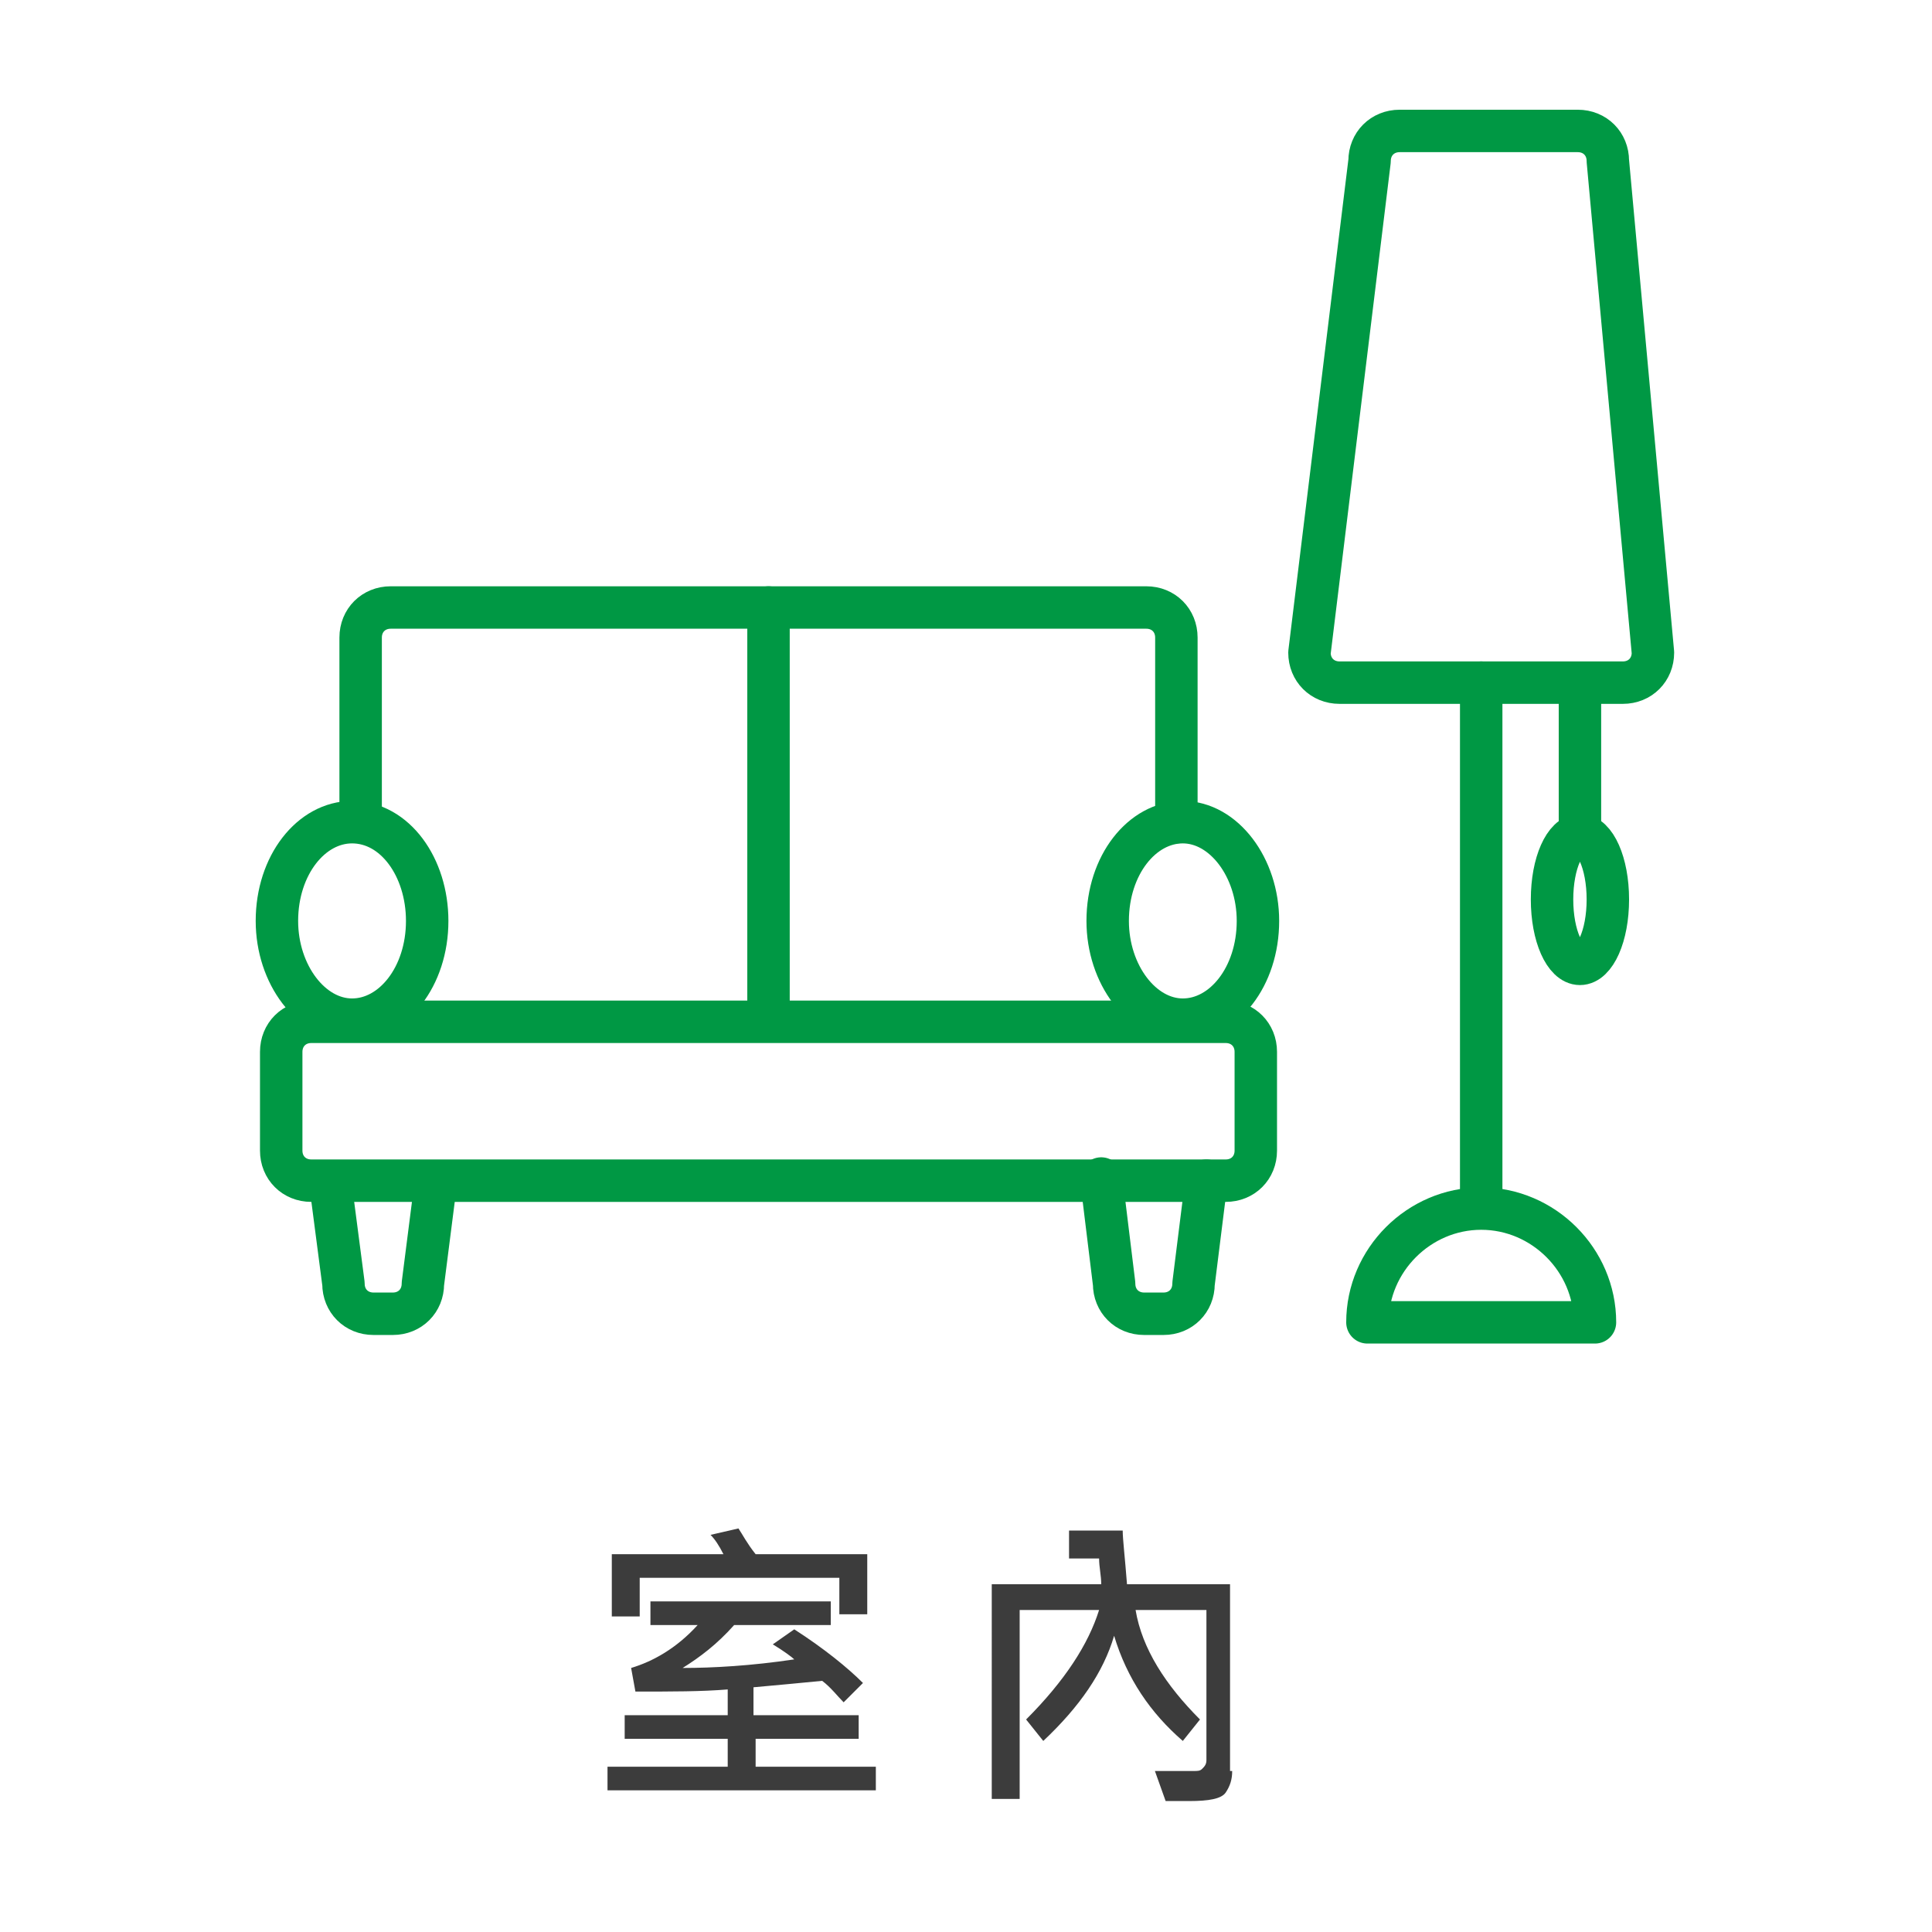
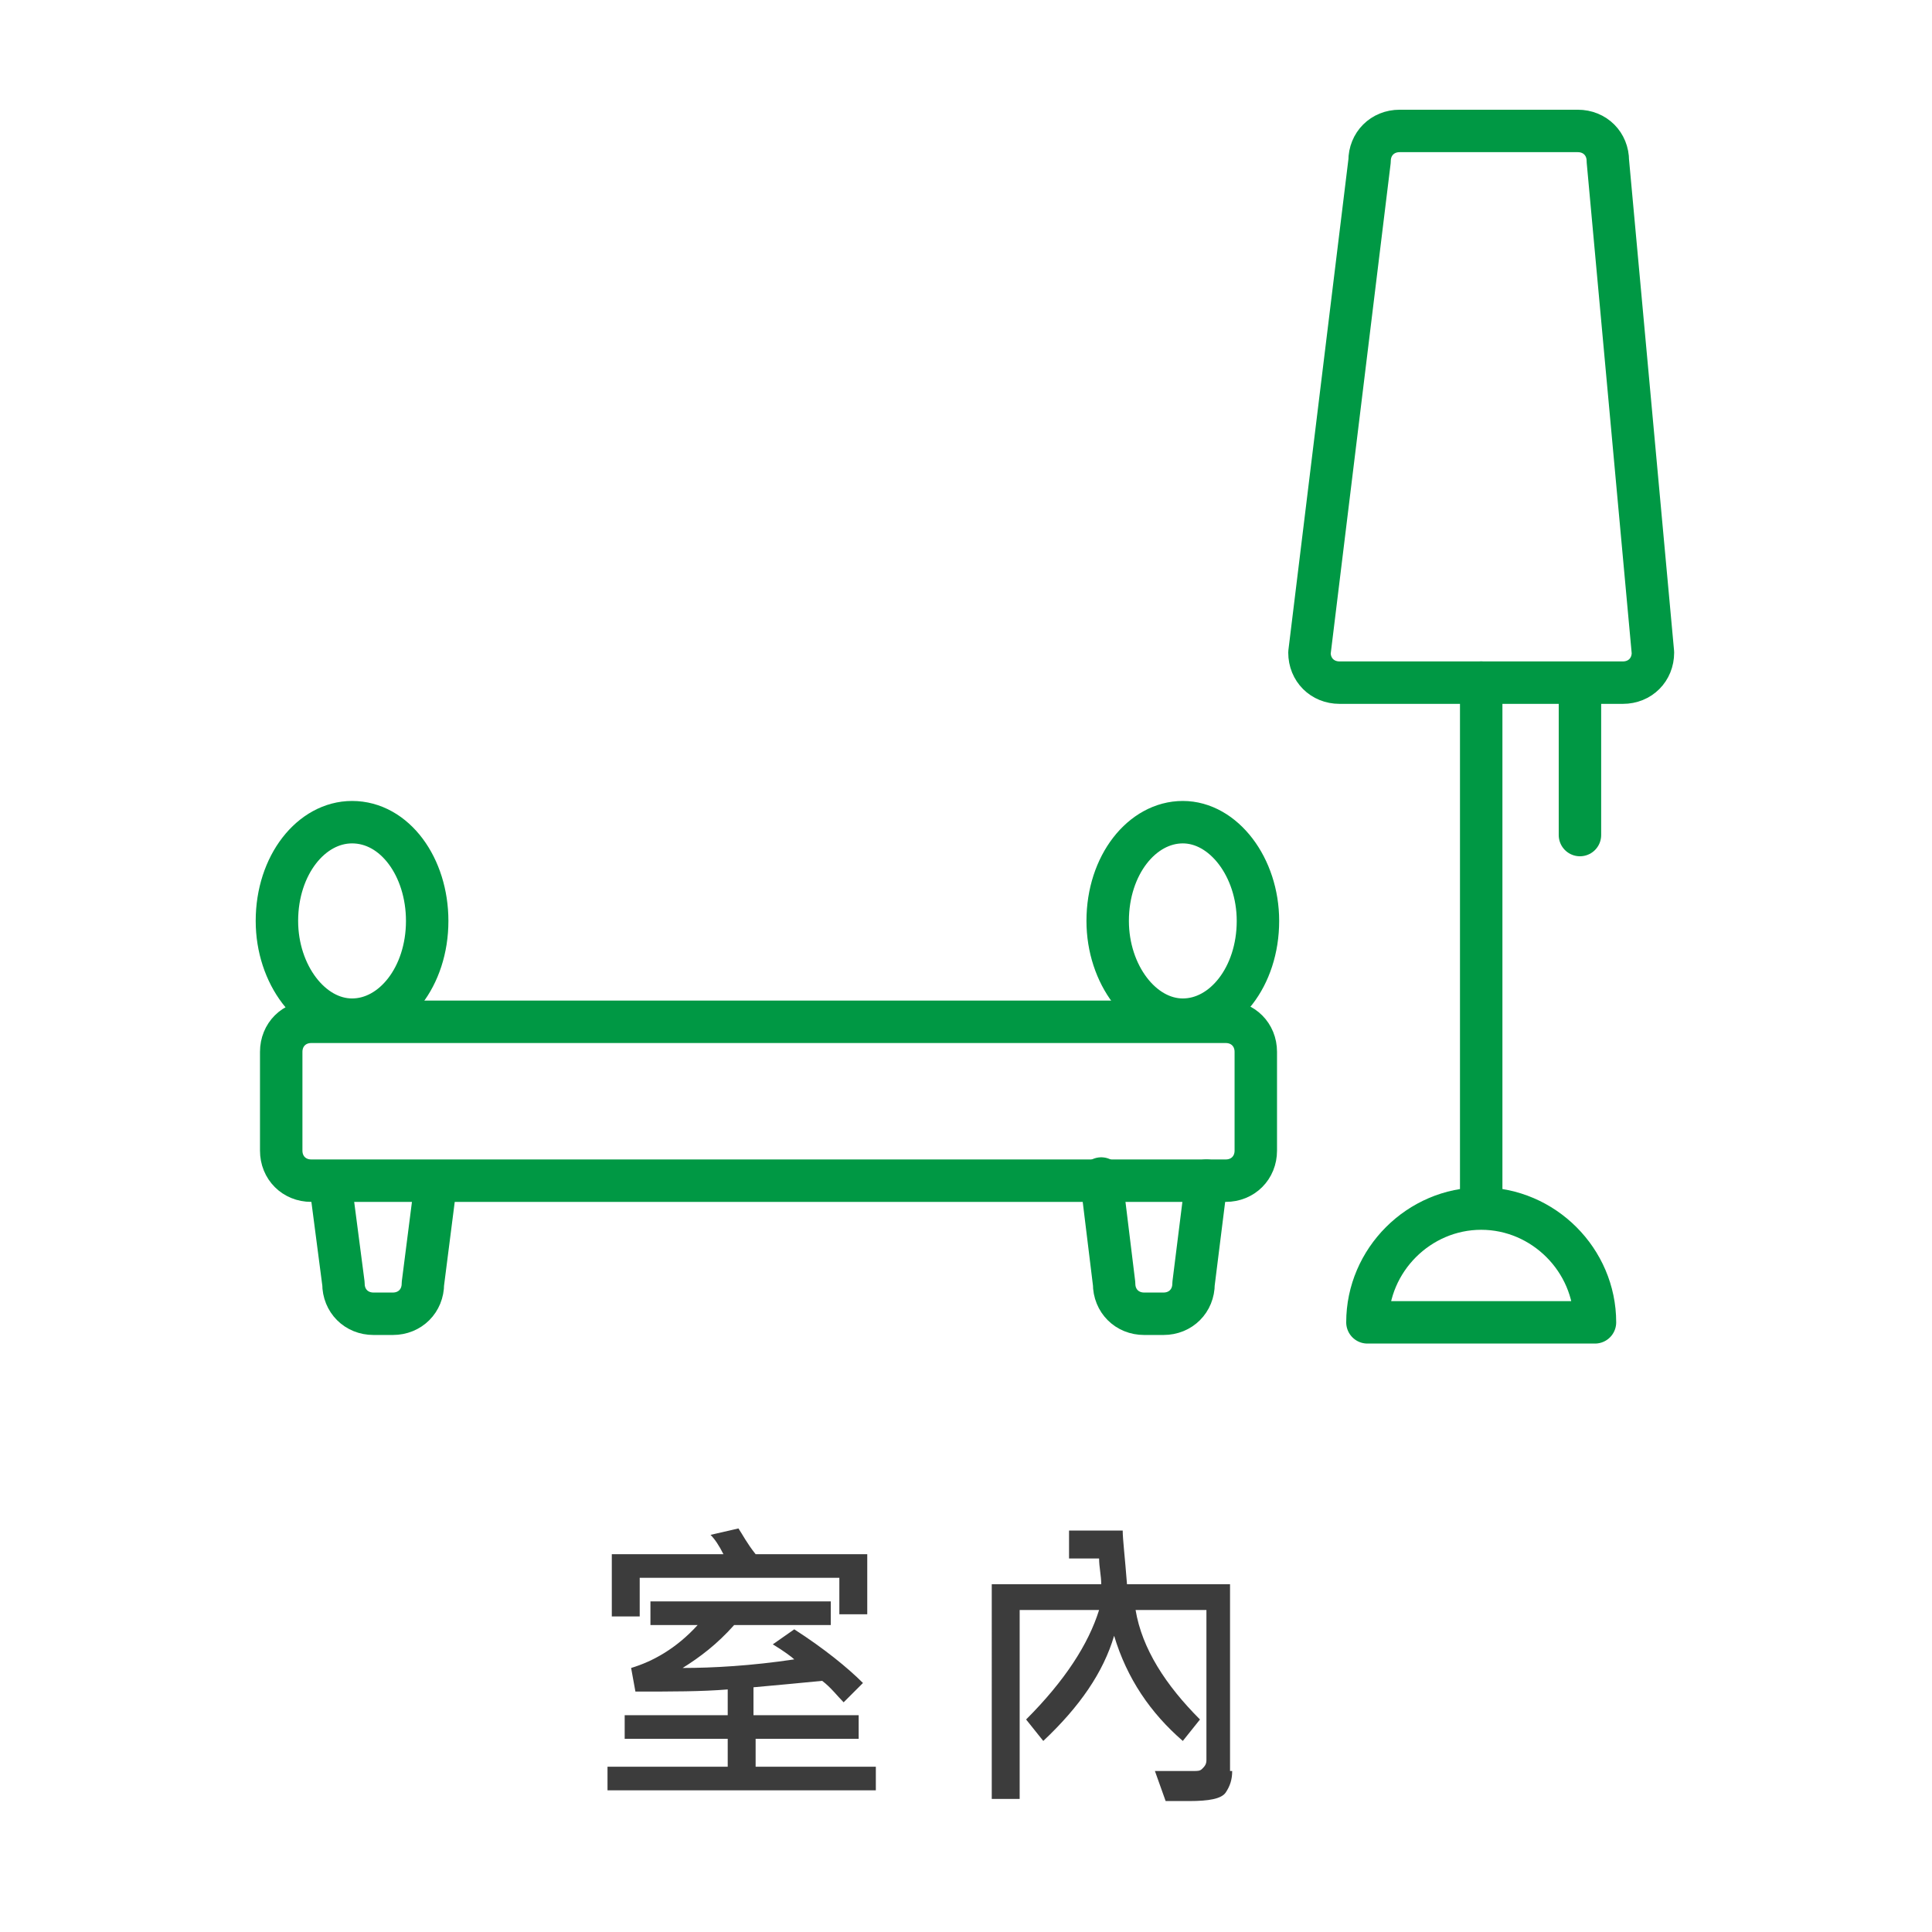
<svg xmlns="http://www.w3.org/2000/svg" version="1.1" id="圖層_1" x="0px" y="0px" width="90px" height="90px" viewBox="0 0 90 90" style="enable-background:new 0 0 90 90;" xml:space="preserve">
  <style type="text/css">
	.st0{fill:#3C3C3C;}
	.st1{fill:none;stroke:#009844;stroke-width:1.977;stroke-linecap:round;stroke-linejoin:round;stroke-miterlimit:10;}
</style>
  <g>
    <g>
      <path class="st0" d="M40.8,83.4H28.3v-1.1h5.6V81h-4.8v-1.1h4.8v-1.2c-1.2,0.1-2.6,0.1-4.3,0.1l-0.2-1.1c1-0.3,2.1-0.9,3.1-2h-2.2    v-1.1h8.4v1.1h-4.5c-0.8,0.9-1.6,1.5-2.4,2c1.4,0,3.2-0.1,5.2-0.4c-0.1-0.1-0.5-0.4-1-0.7l1-0.7c1.4,0.9,2.5,1.8,3.2,2.5l-0.9,0.9    c-0.3-0.3-0.6-0.7-1-1c-1,0.1-2.1,0.2-3.2,0.3v1.3H40V81h-4.8v1.3h5.6V83.4z M40.4,75.2h-1.3v-1.7h-9.3v1.8h-1.3v-2.9h5.2    c-0.2-0.4-0.4-0.7-0.6-0.9l1.3-0.3c0.2,0.3,0.4,0.7,0.8,1.2h5.2V75.2z" />
      <path class="st0" d="M57.4,82.5c0,0.4-0.1,0.7-0.3,1c-0.2,0.3-0.8,0.4-1.7,0.4c-0.4,0-0.7,0-1.1,0l-0.5-1.4c0.7,0,1.3,0,1.8,0    c0.2,0,0.3,0,0.4-0.1s0.2-0.2,0.2-0.4v-7h-3.3c0.3,1.8,1.4,3.5,3,5.1l-0.8,1c-1.5-1.3-2.6-2.9-3.2-4.9c-0.5,1.7-1.6,3.3-3.3,4.9    l-0.8-1c1.8-1.8,2.9-3.5,3.4-5.1h-3.7v8.8h-1.3V73.8h5.1c0-0.4-0.1-0.8-0.1-1.2h-1.4v-1.3h2.5c0,0.4,0.1,1.2,0.2,2.5h4.8V82.5z" />
    </g>
    <g>
      <g>
        <path class="st1" d="M20.3,55.1l-0.6,4.7c0,0.8-0.6,1.4-1.4,1.4h-0.9c-0.8,0-1.4-0.6-1.4-1.4l-0.6-4.6" />
        <path class="st1" d="M56.2,55l-0.6,4.8c0,0.8-0.6,1.4-1.4,1.4h-0.9c-0.8,0-1.4-0.6-1.4-1.4l-0.6-4.9" />
      </g>
      <g>
        <g>
          <path class="st1" d="M77,30.4c0,0.8-0.6,1.4-1.4,1.4H62.4c-0.8,0-1.4-0.6-1.4-1.4l2.8-22.9c0-0.8,0.6-1.4,1.4-1.4h8.3      c0.8,0,1.4,0.6,1.4,1.4L77,30.4z" />
          <line class="st1" x1="69" y1="31.8" x2="69" y2="55.9" />
          <path class="st1" d="M74.3,61.6c0-2.9-2.4-5.3-5.3-5.3c-2.9,0-5.3,2.4-5.3,5.3H74.3z" />
          <g>
            <line class="st1" x1="73.6" y1="32.3" x2="73.6" y2="38.9" />
-             <path class="st1" d="M74.9,41.9c0,1.7-0.6,3-1.3,3c-0.7,0-1.3-1.3-1.3-3c0-1.7,0.6-3,1.3-3C74.3,38.9,74.9,40.2,74.9,41.9z" />
          </g>
        </g>
-         <path class="st1" d="M16.8,38.3v-8.6c0-0.8,0.6-1.4,1.4-1.4h35.2c0.8,0,1.4,0.6,1.4,1.4v8.6" />
        <g>
          <path class="st1" d="M19.9,42.9c0,2.6-1.6,4.6-3.5,4.6c-1.9,0-3.5-2.1-3.5-4.6c0-2.6,1.6-4.6,3.5-4.6      C18.4,38.3,19.9,40.4,19.9,42.9z" />
          <path class="st1" d="M58.6,42.9c0,2.6-1.6,4.6-3.5,4.6c-1.9,0-3.5-2.1-3.5-4.6c0-2.6,1.6-4.6,3.5-4.6      C57,38.3,58.6,40.4,58.6,42.9z" />
        </g>
-         <line class="st1" x1="35.8" y1="28.3" x2="35.8" y2="47.5" />
-         <path class="st1" d="M58.5,53.6c0,0.8-0.6,1.4-1.4,1.4H14.5c-0.8,0-1.4-0.6-1.4-1.4v-4.6c0-0.8,0.6-1.4,1.4-1.4h42.6     c0.8,0,1.4,0.6,1.4,1.4V53.6z" />
+         <path class="st1" d="M58.5,53.6c0,0.8-0.6,1.4-1.4,1.4H14.5c-0.8,0-1.4-0.6-1.4-1.4v-4.6c0-0.8,0.6-1.4,1.4-1.4h42.6     c0.8,0,1.4,0.6,1.4,1.4z" />
      </g>
    </g>
  </g>
</svg>